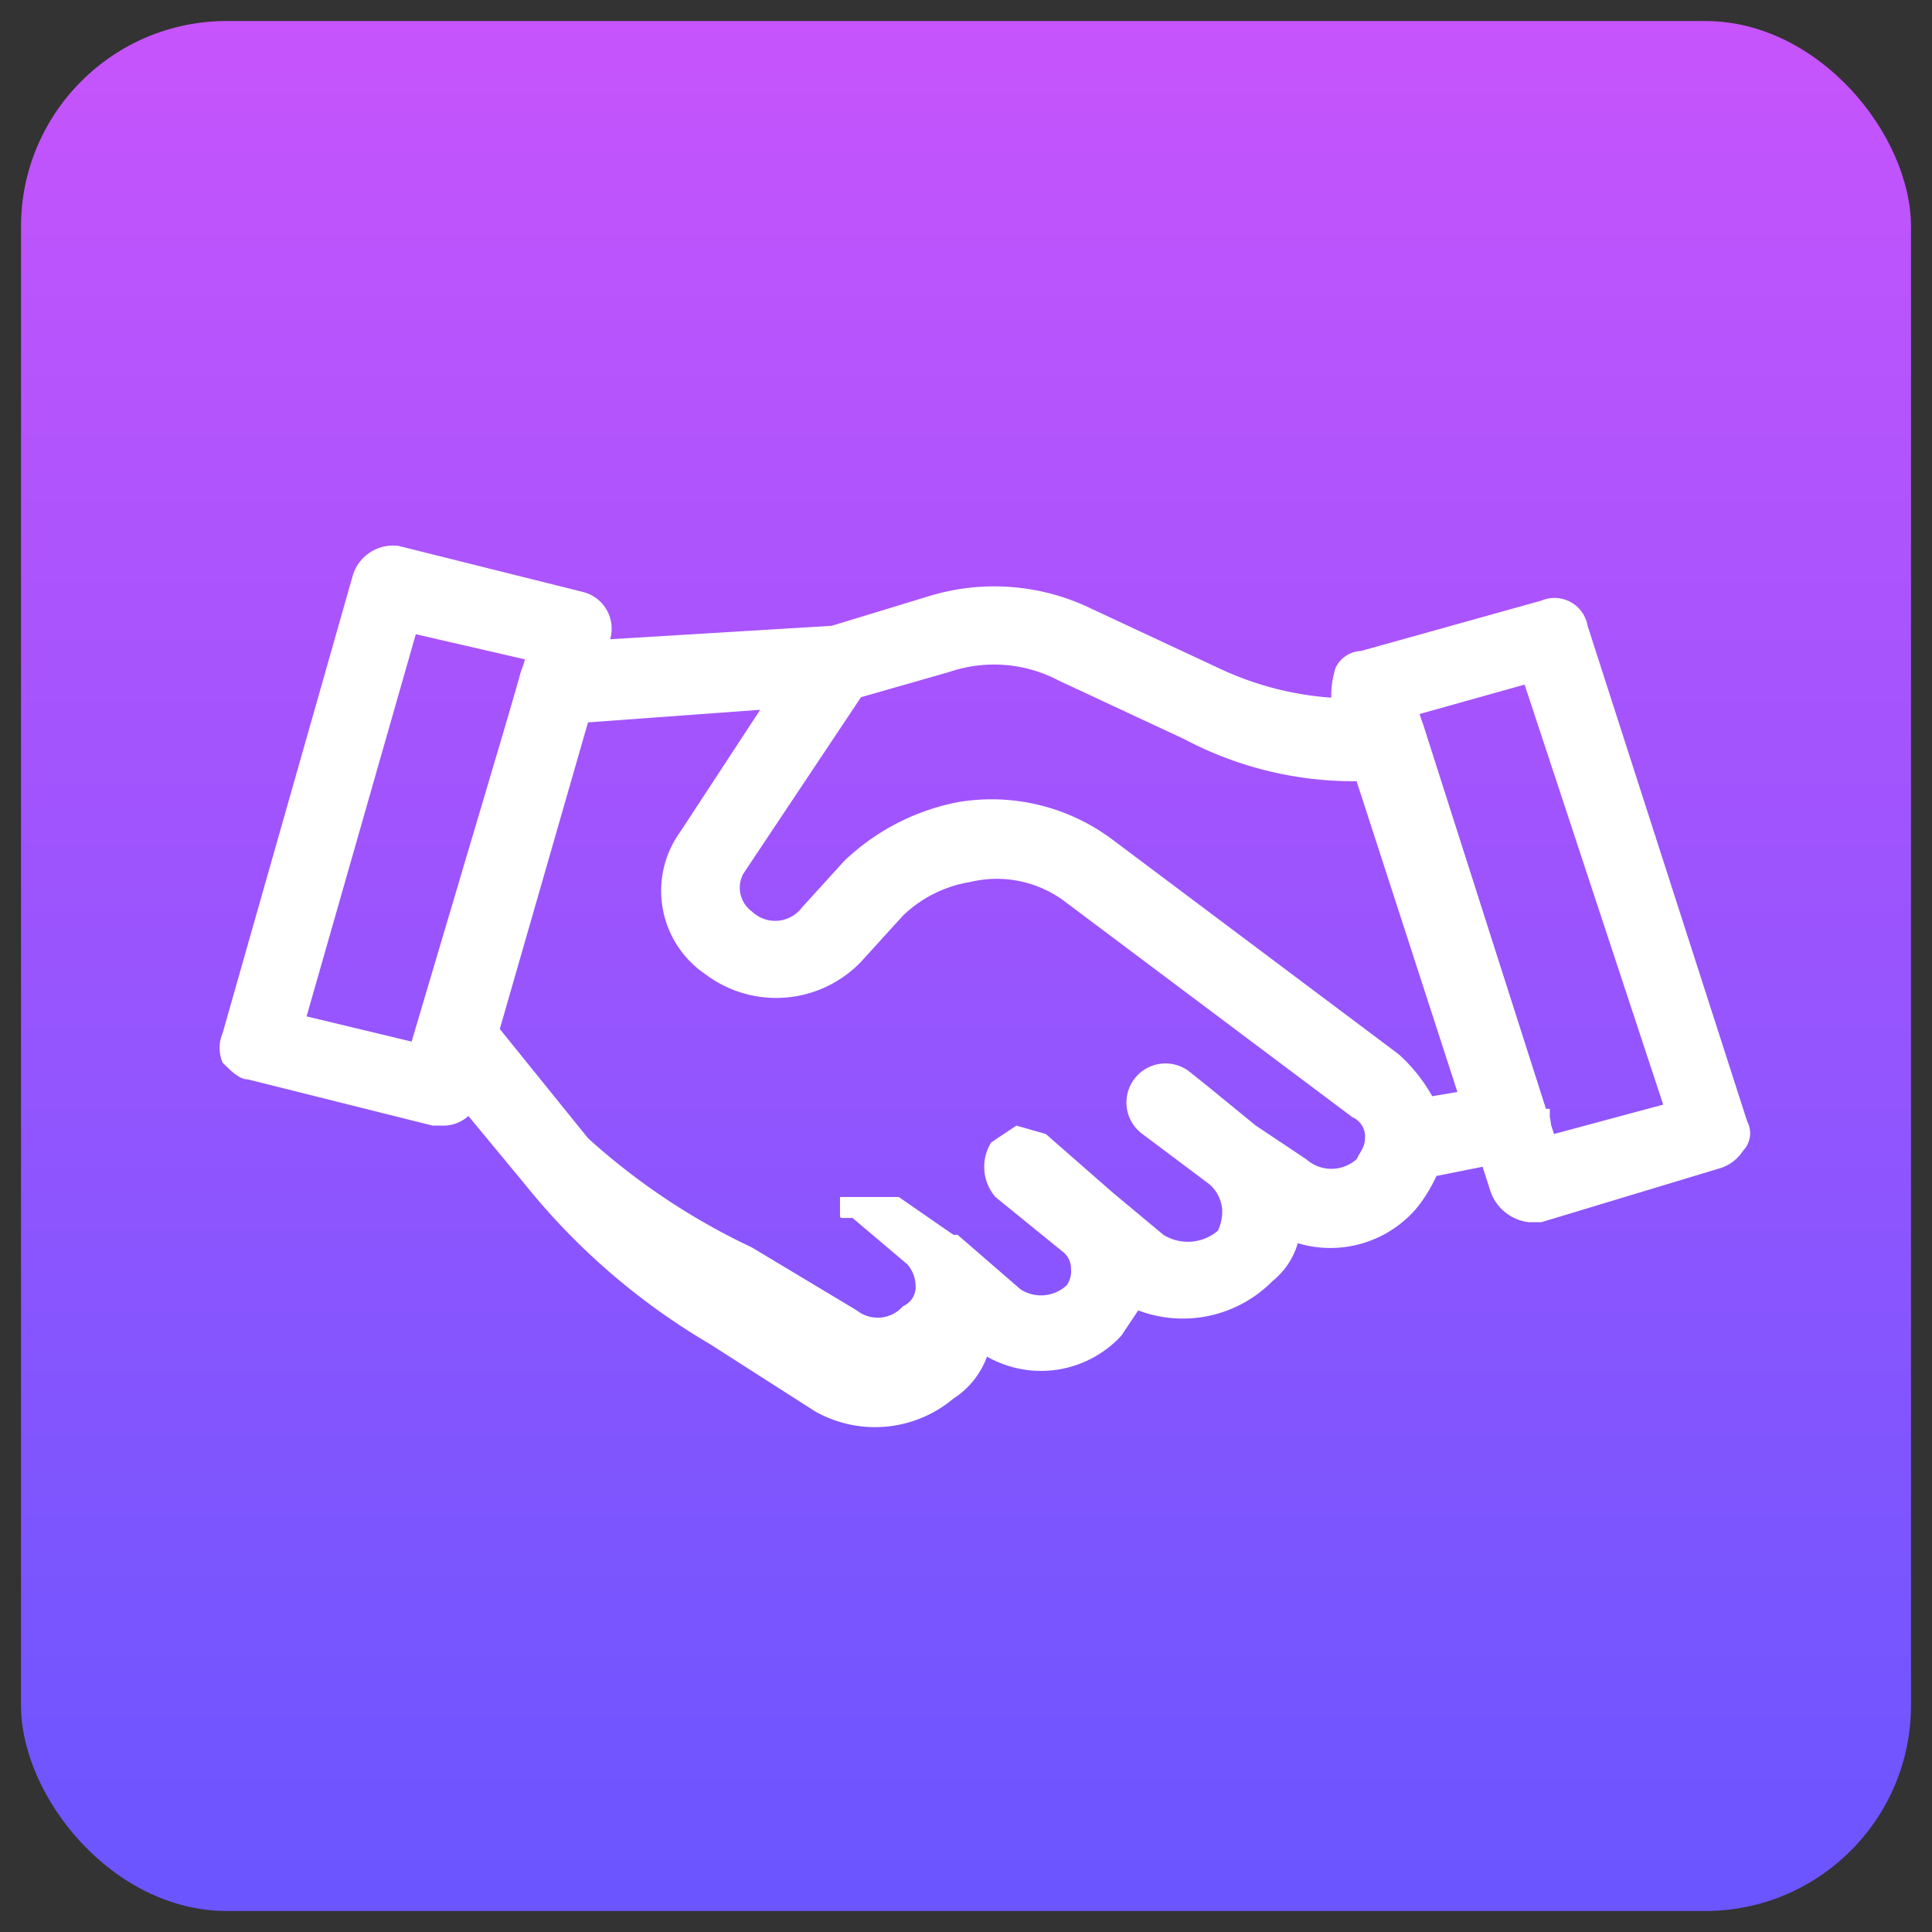
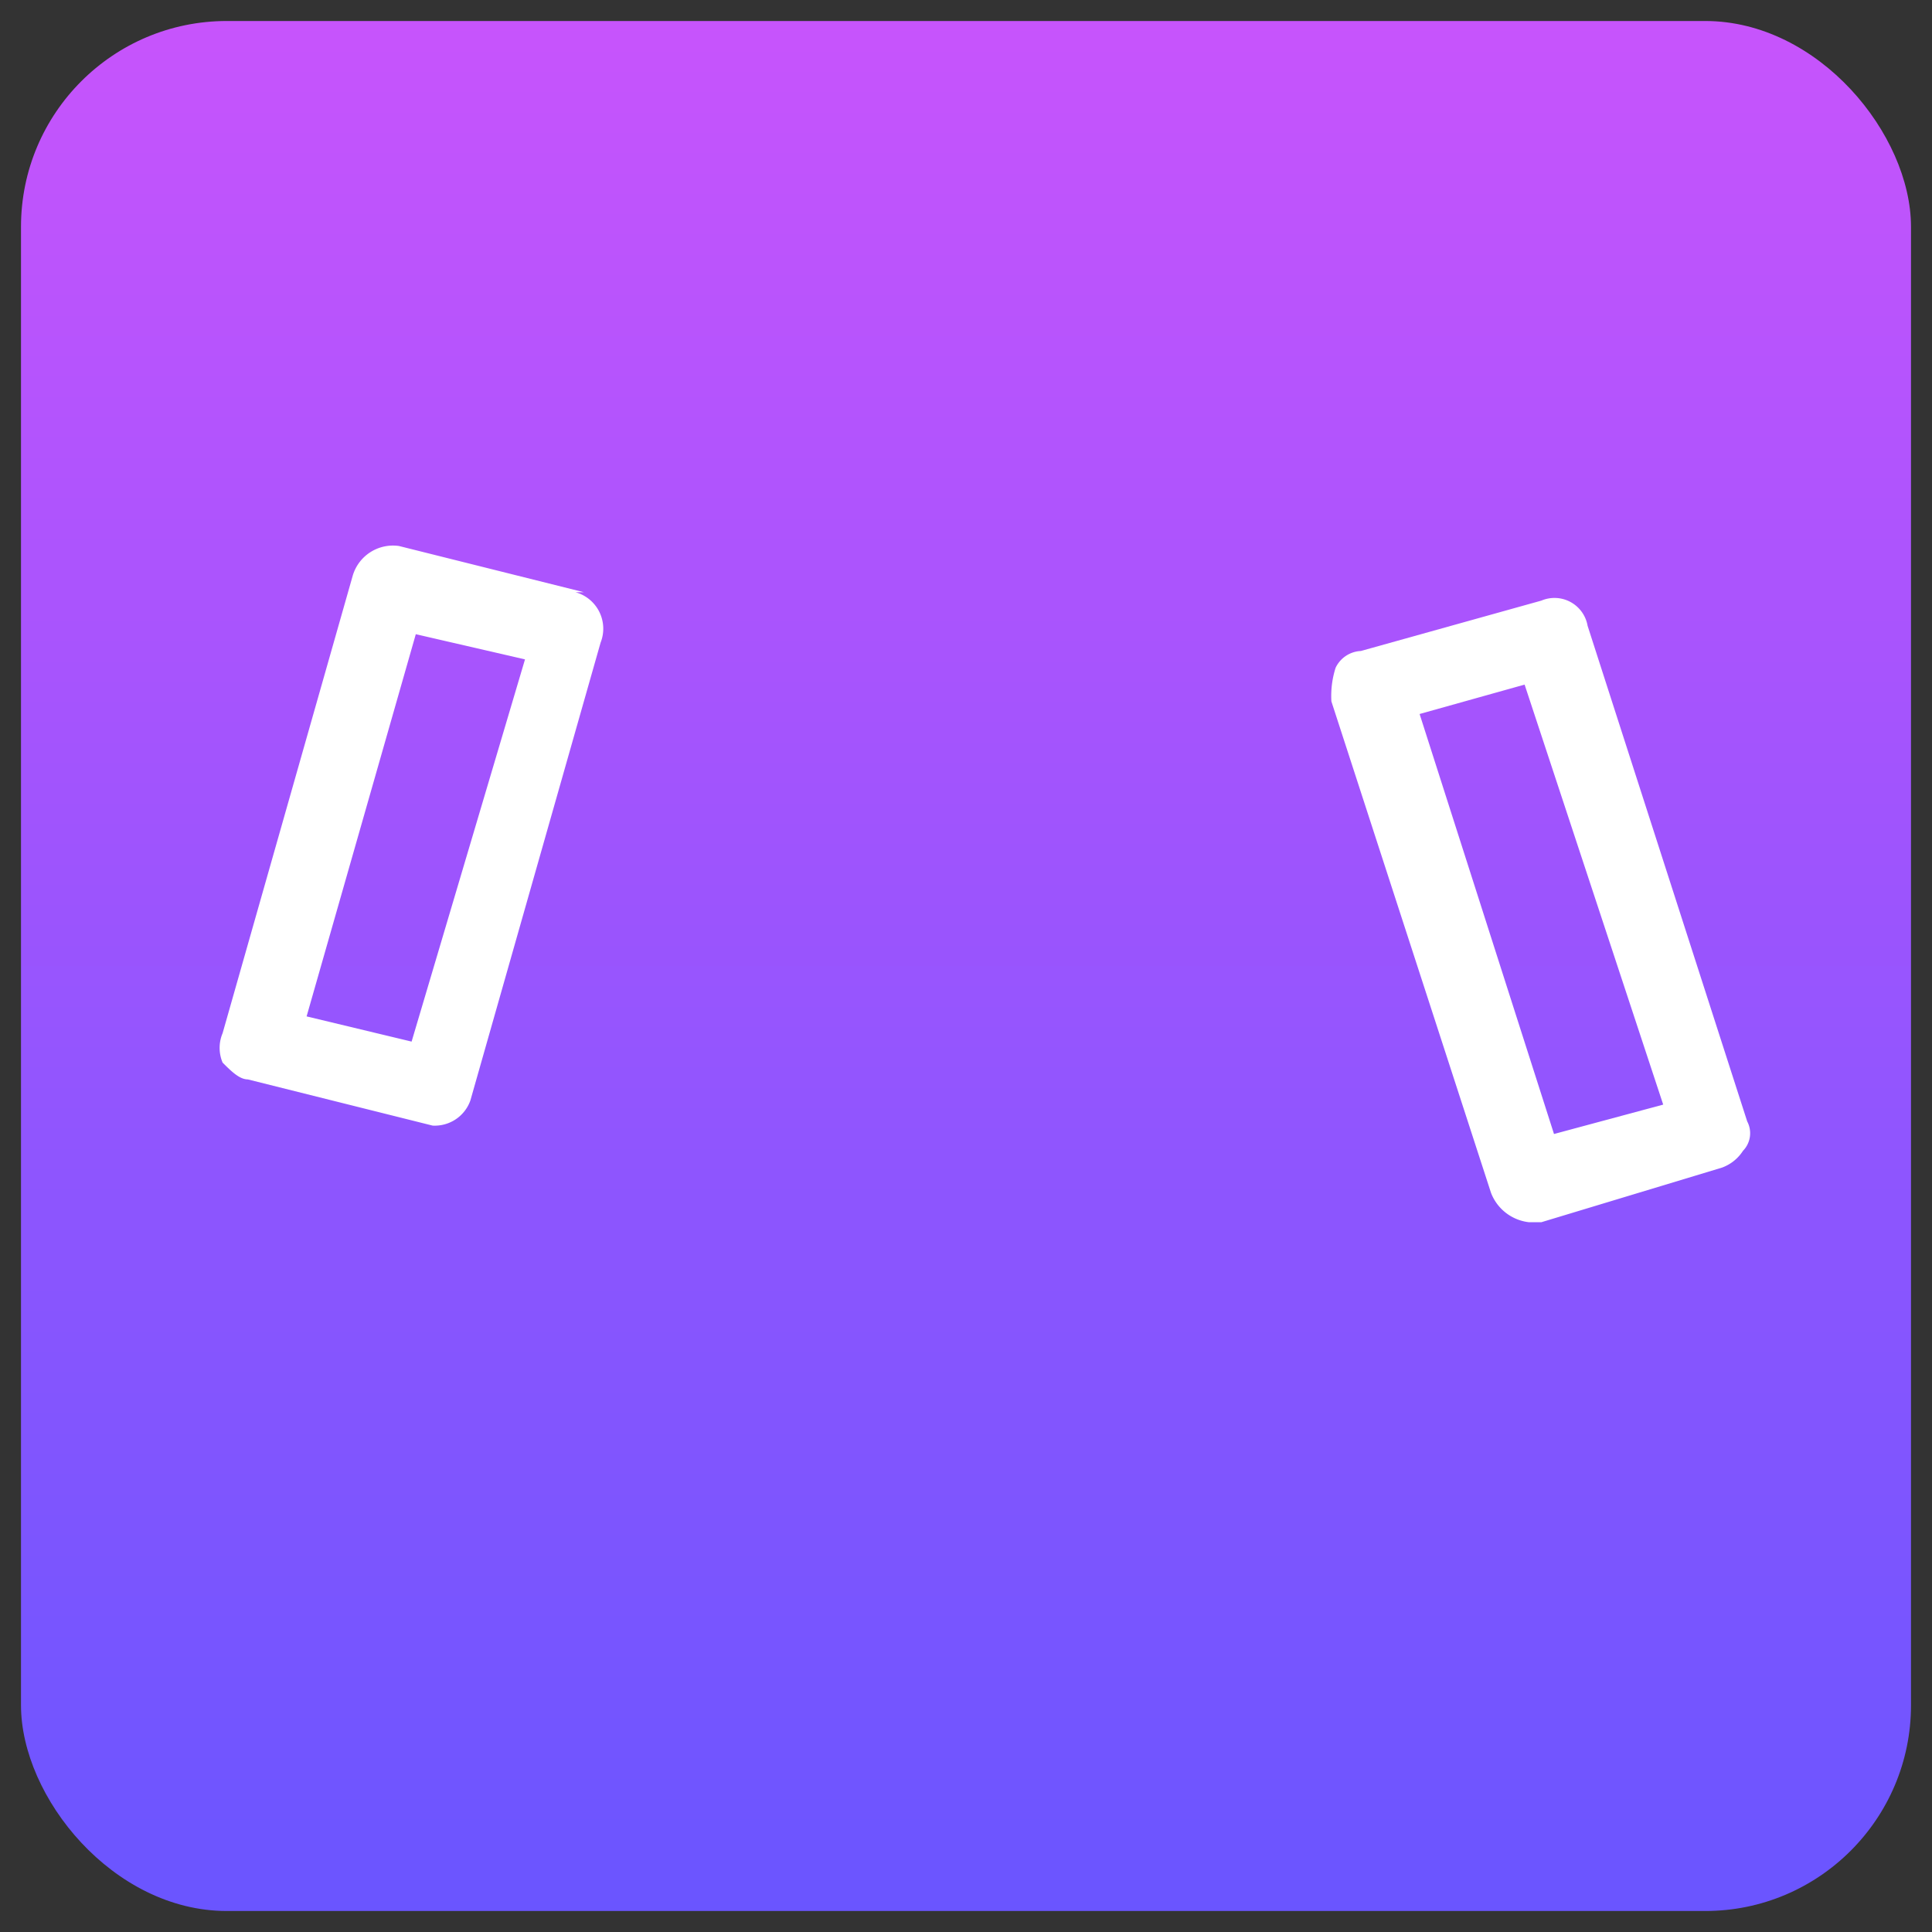
<svg xmlns="http://www.w3.org/2000/svg" viewBox="0 0 46 46">
  <rect x="0" y="0" width="46" height="46" fill="#333333" stroke="none" />
  <defs>
    <linearGradient id="a" x1="23" y1="45.5" x2="23" y2="0.5" gradientUnits="userSpaceOnUse">
      <stop offset="0" stop-color="#6a55ff" />
      <stop offset="1" stop-color="#c754fc" />
    </linearGradient>
  </defs>
  <rect x="0.5" y="0.5" width="45" height="45" rx="4.9" style="fill:url(#a)" />
-   <path d="M36.8,26.4l-2.9-9.1a1,1,0,0,0-1-.7,7.5,7.5,0,0,1-3.9-.7l-3-1.4a5.3,5.3,0,0,0-3.9-.3l-2.3.7-6.6.4a1,1,0,0,0-.8.7L10,24.5a.8.8,0,0,0,.1.8l2.4,2.9A16.1,16.1,0,0,0,16.9,32l2.5,1.6a2.9,2.9,0,0,0,3.3-.3,2,2,0,0,0,.8-1,2.6,2.6,0,0,0,3.2-.5l.4-.6a3,3,0,0,0,3.2-.7,1.8,1.8,0,0,0,.6-.9,2.7,2.7,0,0,0,2.8-.8,3.5,3.5,0,0,0,.5-.8l2-.4a.8.8,0,0,0,.7-1v-.2Zm-5.7,1.2-1.2-.8-1.1-.9-.5-.4A.9.9,0,1,0,27.2,27l1.6,1.2a.9.9,0,0,1,.3.6,1.1,1.1,0,0,1-.1.5,1.1,1.1,0,0,1-1.3.1l-1.2-1L24.9,27l-.7-.2-.6.4a1.1,1.1,0,0,0,.1,1.3h0l1.6,1.3a.5.5,0,0,1,.2.4.6.6,0,0,1-.1.4.9.9,0,0,1-1.1.1l-1.5-1.3h-.1l-1.3-.9H20v.2h0v.2h0c0,.1,0,.1.1.1h.2l1.3,1.1a.8.8,0,0,1,.2.5.5.5,0,0,1-.3.5.8.8,0,0,1-1.1.1l-2.5-1.5A15.9,15.9,0,0,1,14,27.1l-2.1-2.6L14,17.2l4.1-.3-1.9,2.9a2.4,2.4,0,0,0,.6,3.4,2.8,2.8,0,0,0,3.7-.3l1-1.1a3,3,0,0,1,1.6-.8,2.7,2.7,0,0,1,2.3.5l6.8,5.1a.5.5,0,0,1,.3.5c0,.2-.1.3-.2.5A.9.9,0,0,1,31.1,27.6Zm3-1.5a3.9,3.9,0,0,0-.8-1L26.5,20a4.8,4.8,0,0,0-3.7-.9,5.4,5.4,0,0,0-2.7,1.4l-1,1.1a.8.8,0,0,1-1.2.1.7.7,0,0,1-.2-.9l2.8-4.2,2.1-.6a3.3,3.3,0,0,1,2.6.2l3,1.4a8.6,8.6,0,0,0,4.1,1L34.7,26Z" style="fill:#fff" />
-   <path d="M13.9,14.1,9.5,13a1,1,0,0,0-1.1.7L5.3,24.6a.9.9,0,0,0,0,.7c.2.2.4.4.6.4l4.4,1.1h.2a.9.9,0,0,0,.9-.6l3.1-10.9a.9.9,0,0,0-.6-1.2ZM9.8,24.8l-2.5-.6,2.6-9.1,2.6.6Z" style="fill:#fff" />
+   <path d="M13.9,14.1,9.5,13a1,1,0,0,0-1.1.7L5.3,24.6a.9.9,0,0,0,0,.7c.2.2.4.4.6.4l4.4,1.1a.9.9,0,0,0,.9-.6l3.1-10.9a.9.9,0,0,0-.6-1.2ZM9.8,24.8l-2.5-.6,2.6-9.1,2.6.6Z" style="fill:#fff" />
  <path d="M41.6,26.7,37.8,14.9a.8.8,0,0,0-1.1-.6l-4.3,1.2a.7.7,0,0,0-.6.4,2.2,2.2,0,0,0-.1.8l3.8,11.7a1.1,1.1,0,0,0,.9.7h.3L41,27.8a1,1,0,0,0,.5-.4A.6.6,0,0,0,41.6,26.7ZM37,27,33.8,17l2.5-.7,3.3,10Z" style="fill:#fff" />
</svg>